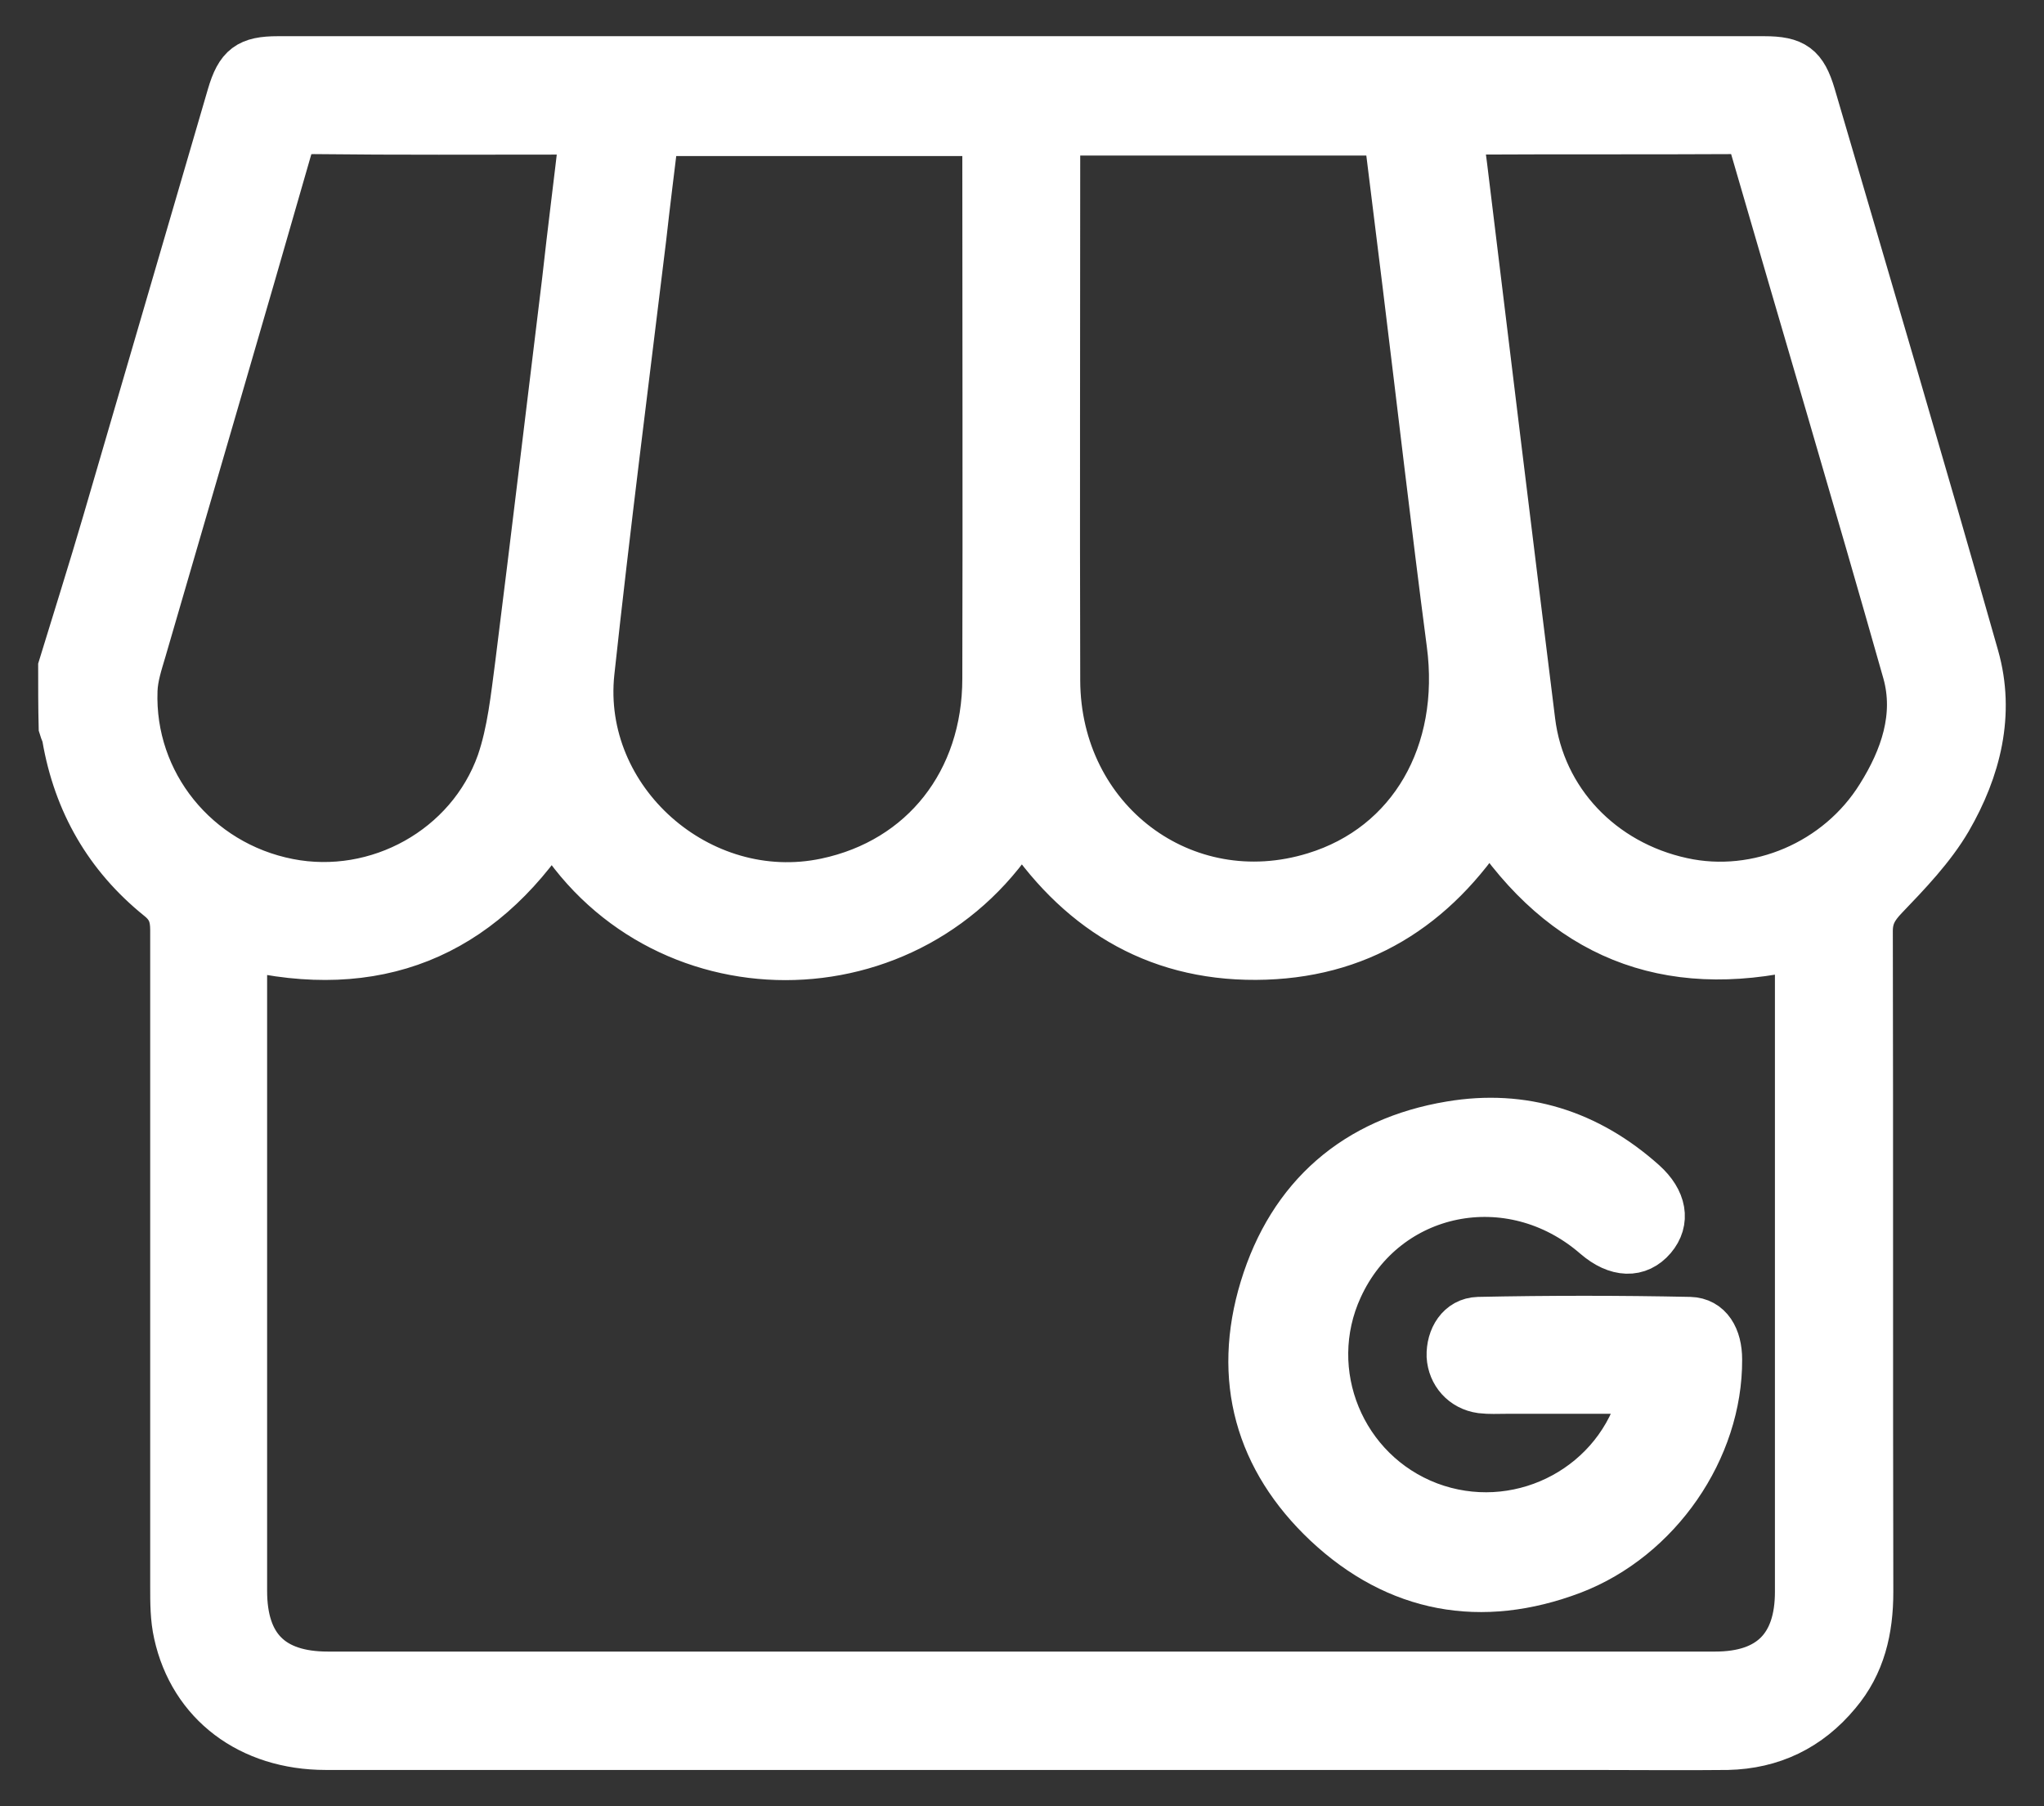
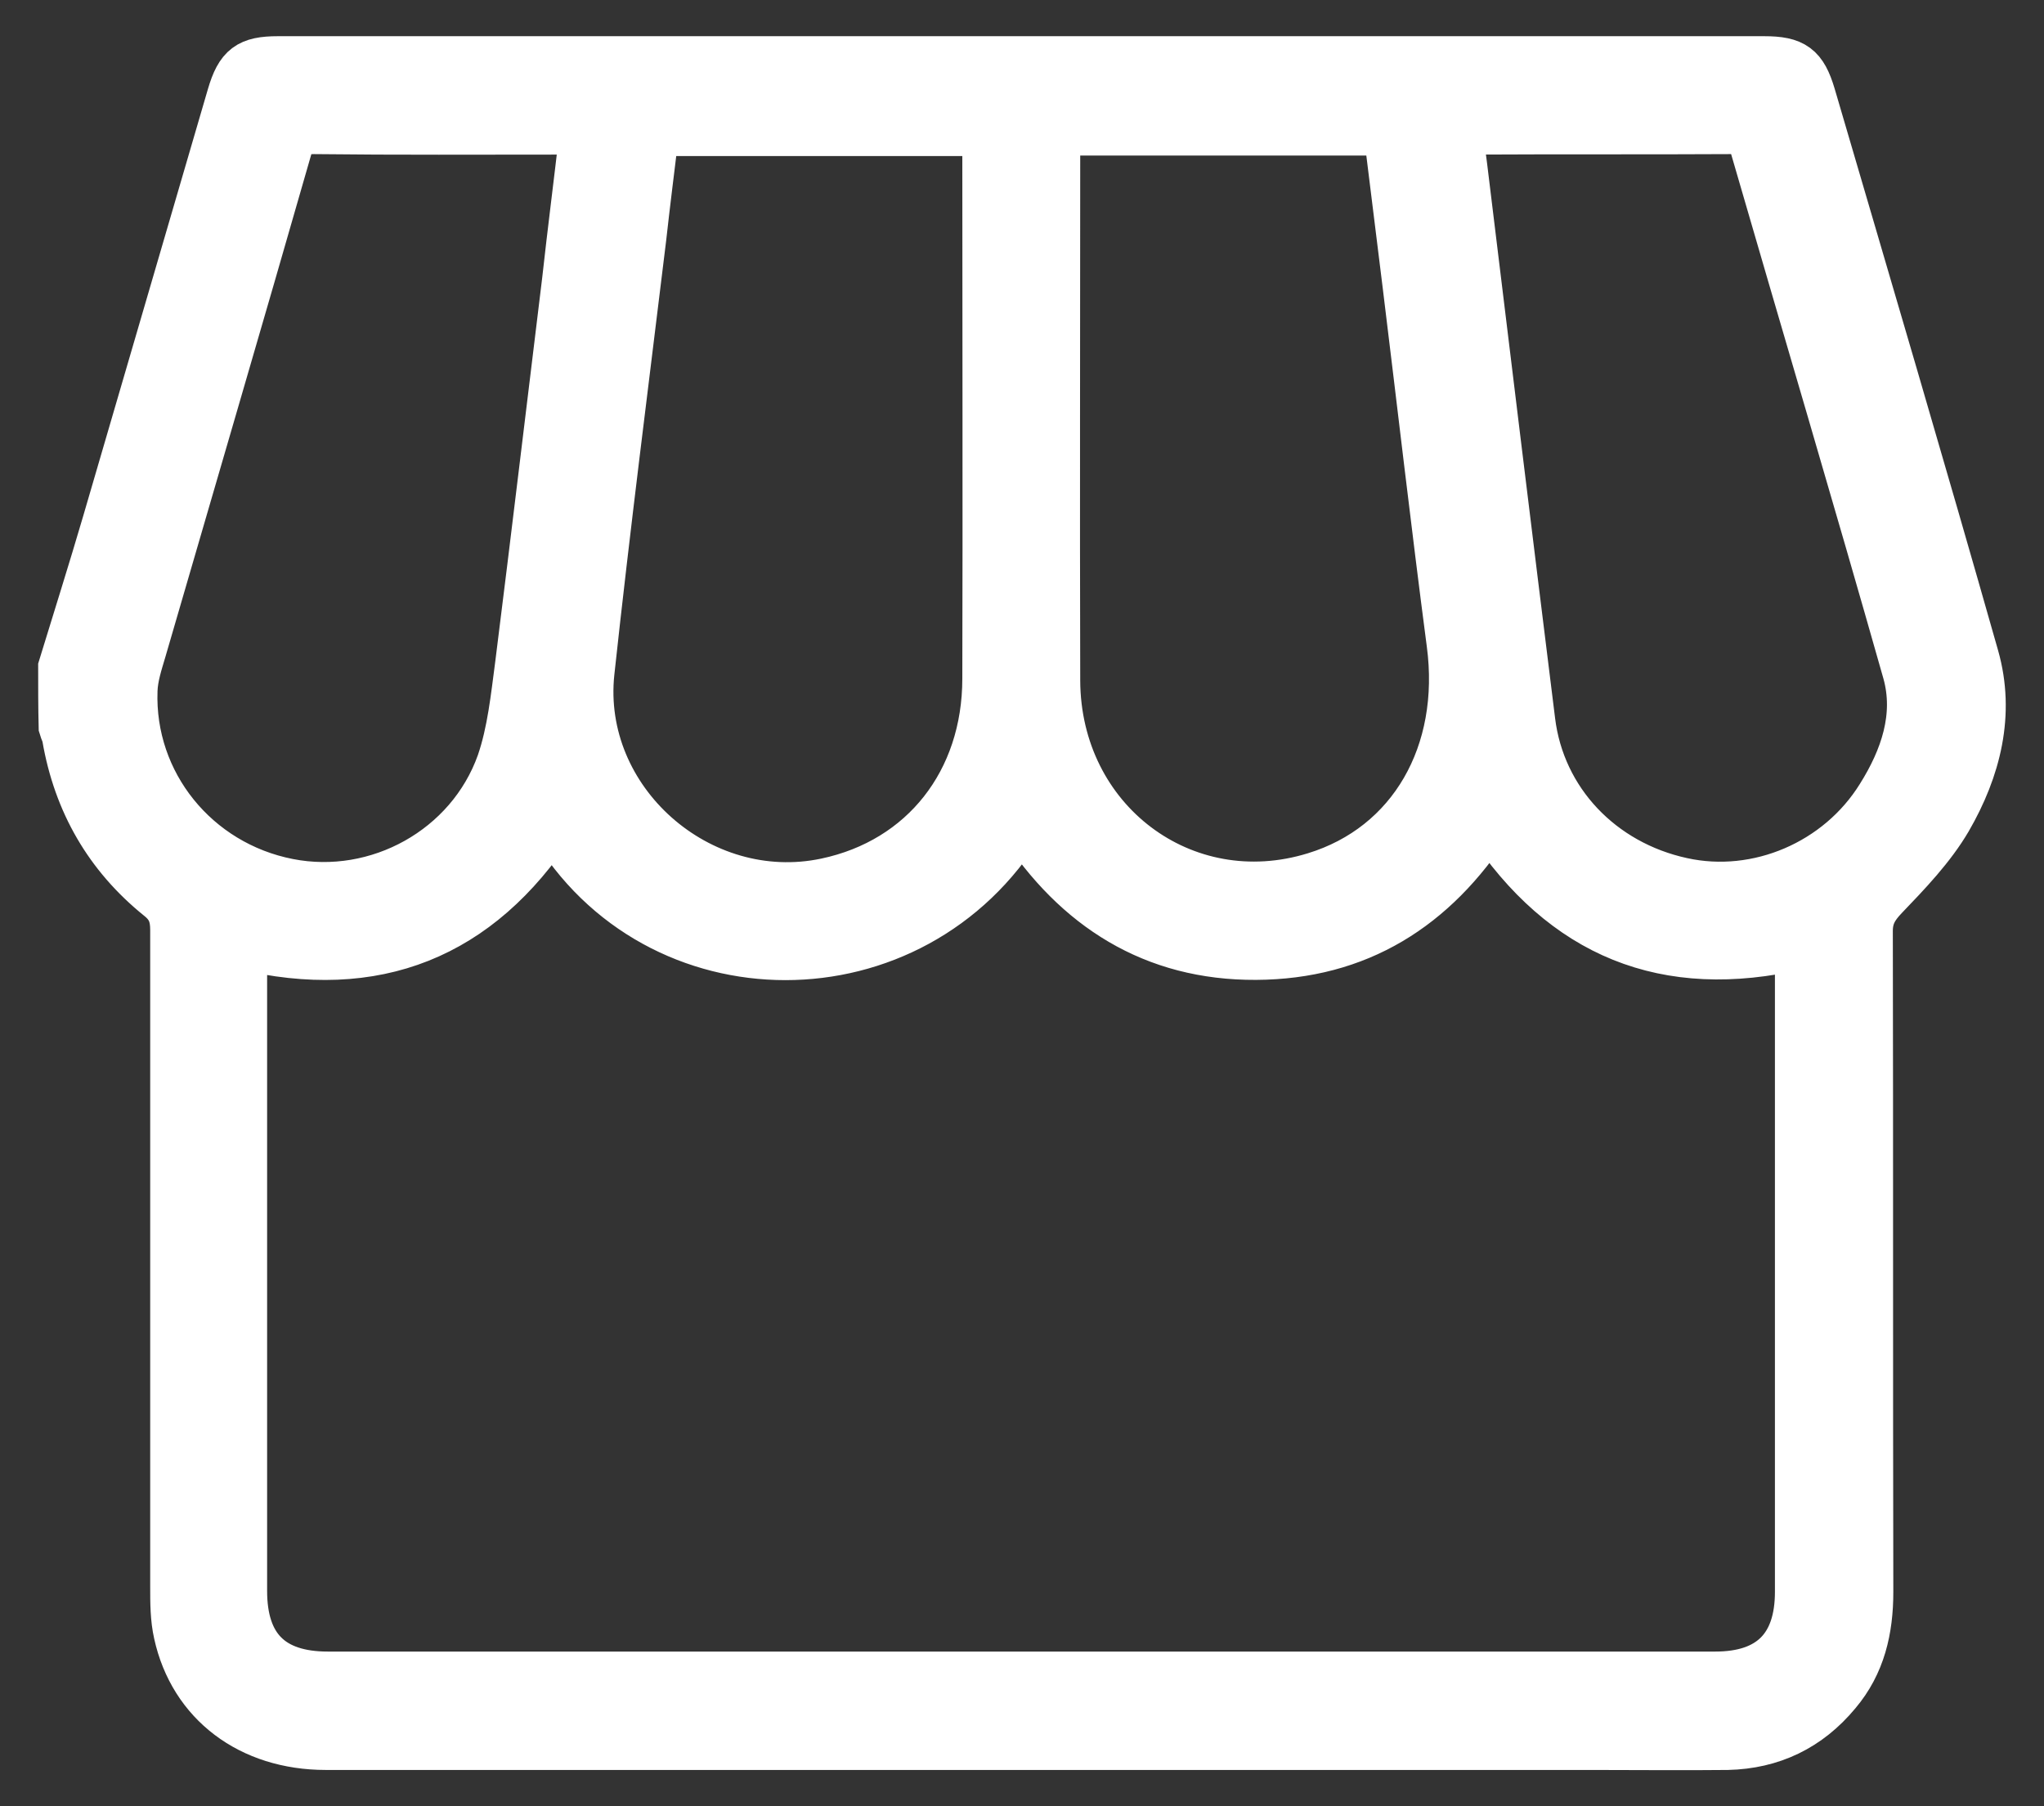
<svg xmlns="http://www.w3.org/2000/svg" version="1.1" id="Layer_1" x="0px" y="0px" viewBox="0 0 417.8 369.2" style="enable-background:new 0 0 417.8 369.2;" xml:space="preserve">
  <rect x="0" y="0" width="417.8" height="369.2" fill="#333333" stroke="none" />
  <style type="text/css">
	.st0{fill:#FFFFFF;stroke:#FFFFFF;stroke-width:10;stroke-miterlimit:10;}
</style>
  <g>
    <path class="st0" d="M12.8,136.4c3-9.8,6.1-19.6,9-29.5c8.5-29.1,17-58.2,25.5-87.3c1.7-5.8,3.6-7.2,9.5-7.2   c101.3,0,202.5,0,303.8,0c6,0,7.9,1.4,9.6,7.1c11.2,38.2,22.5,76.4,33.4,114.8c3.3,11.6,0.4,22.9-5.5,33.1   c-3.4,5.8-8.3,10.9-13,15.8c-2.1,2.2-3.2,4.1-3.2,7.1c0.1,45,0,90,0.1,135.1c0,7.7-1.6,14.7-6.6,20.6c-5.8,7-13.3,10.6-22.3,10.8   c-9.2,0.1-18.4,0-27.5,0c-86.3,0-172.7,0-259,0c-15.4,0-27.1-8.8-30.2-22.9c-0.7-3.1-0.7-6.3-0.7-9.5c0-44.8,0-89.5,0-134.3   c0-2.9-0.7-4.9-3.1-6.8c-10.4-8.4-16.7-19.3-19-32.6c-0.1-0.7-0.5-1.4-0.7-2.1C12.8,144.5,12.8,140.4,12.8,136.4z M304.4,167.8   c-11.3,17.6-26.9,27.4-47.7,27.5c-20.9,0.1-36.6-9.9-47.9-27.3c-22.1,36.5-74.6,36.4-95.9,0.1c-15.1,23.1-36.2,31.6-63.3,25.1   c0,1.6,0,2.9,0,4.2c0,42.6,0,85.2,0,127.8c0,11.6,5.8,17.4,17.4,17.4c94.5,0,189.1,0,283.6,0c11.4,0,17.2-5.9,17.2-17.2   c0-42.7,0-85.5,0-128.2c0-1.3-0.1-2.6-0.2-4C340.5,199.5,319.7,191,304.4,167.8z M133.8,26.9c-0.9,7.4-1.8,14.5-2.6,21.7   c-3.6,29.6-7.4,59.2-10.6,88.8c-2.8,26.3,22.3,48.5,48.3,43c19.9-4.2,32.8-20.5,32.8-41.7c0.1-36,0-71.9,0-107.9c0-1.2,0-2.5,0-3.9   C178.8,26.9,156.5,26.9,133.8,26.9z M216,26.8c-0.1,1.5-0.2,2.6-0.2,3.7c0,36.2-0.1,72.4,0,108.6c0.1,28.8,26.1,48.4,53,40.1   c19.9-6.1,30.8-25.2,27.8-47.7c-3.2-24.4-6-48.8-9-73.2c-1.3-10.5-2.6-20.9-3.9-31.5C261,26.8,238.7,26.8,216,26.8z M119.4,26.8   c-1.8-0.1-3.1-0.2-4.3-0.2c-17,0-33.9,0.1-50.9-0.1c-3.2,0-4.6,0.9-5.5,4.1C48.9,64.8,38.9,98.8,29,132.9c-0.8,2.7-1.7,5.4-1.8,8.2   c-0.7,19.1,12.8,35.7,31.7,39.4c18.3,3.6,37.2-6.8,43.5-24.5c2.2-6.4,2.9-13.4,3.8-20.2c3.3-26.2,6.4-52.4,9.6-78.5   C116.9,47.3,118.2,37.3,119.4,26.8z M298.1,26.8c0.3,2.7,0.6,4.9,0.9,7.2c4.6,37.8,9.2,75.6,13.9,113.4c2,16.4,14.3,29.3,30.9,32.9   c15.5,3.4,32.1-3.7,40.6-17.4c4.9-7.8,7.9-16.5,5.4-25.5c-10.2-36-20.9-71.9-31.3-107.8c-0.7-2.5-1.9-3.1-4.3-3.1   c-17.6,0.1-35.2,0-52.8,0.1C300.5,26.6,299.6,26.7,298.1,26.8z" />
-     <path class="st0" d="M335.9,284c-9.6,0-18.8,0-28.1,0c-1.7,0-3.3,0.1-5-0.1c-3.6-0.5-6-3.3-6.2-6.7c-0.1-3.6,1.9-7,5.6-7.1   c14.4-0.3,28.8-0.3,43.2,0c3.8,0.1,5.7,3.4,5.7,7.8c0.1,18.2-12.3,36.3-29.8,43c-18.5,7-35.6,3.9-50-9.6   c-13.9-13.1-18.5-29.5-12.9-47.9c5.7-18.7,18.9-30.1,38.1-33.3c14.8-2.5,28,1.7,39.3,11.8c4,3.6,4.7,7.7,1.9,11   c-2.9,3.4-7.1,3.3-11.4-0.4c-17.5-15.2-43.3-9.9-52.7,10.6c-8,17.4,0.5,38,18.4,44.8c17.8,6.7,37.7-2.9,43.4-20.9   C335.5,286.2,335.7,285.3,335.9,284z" />
  </g>
</svg>